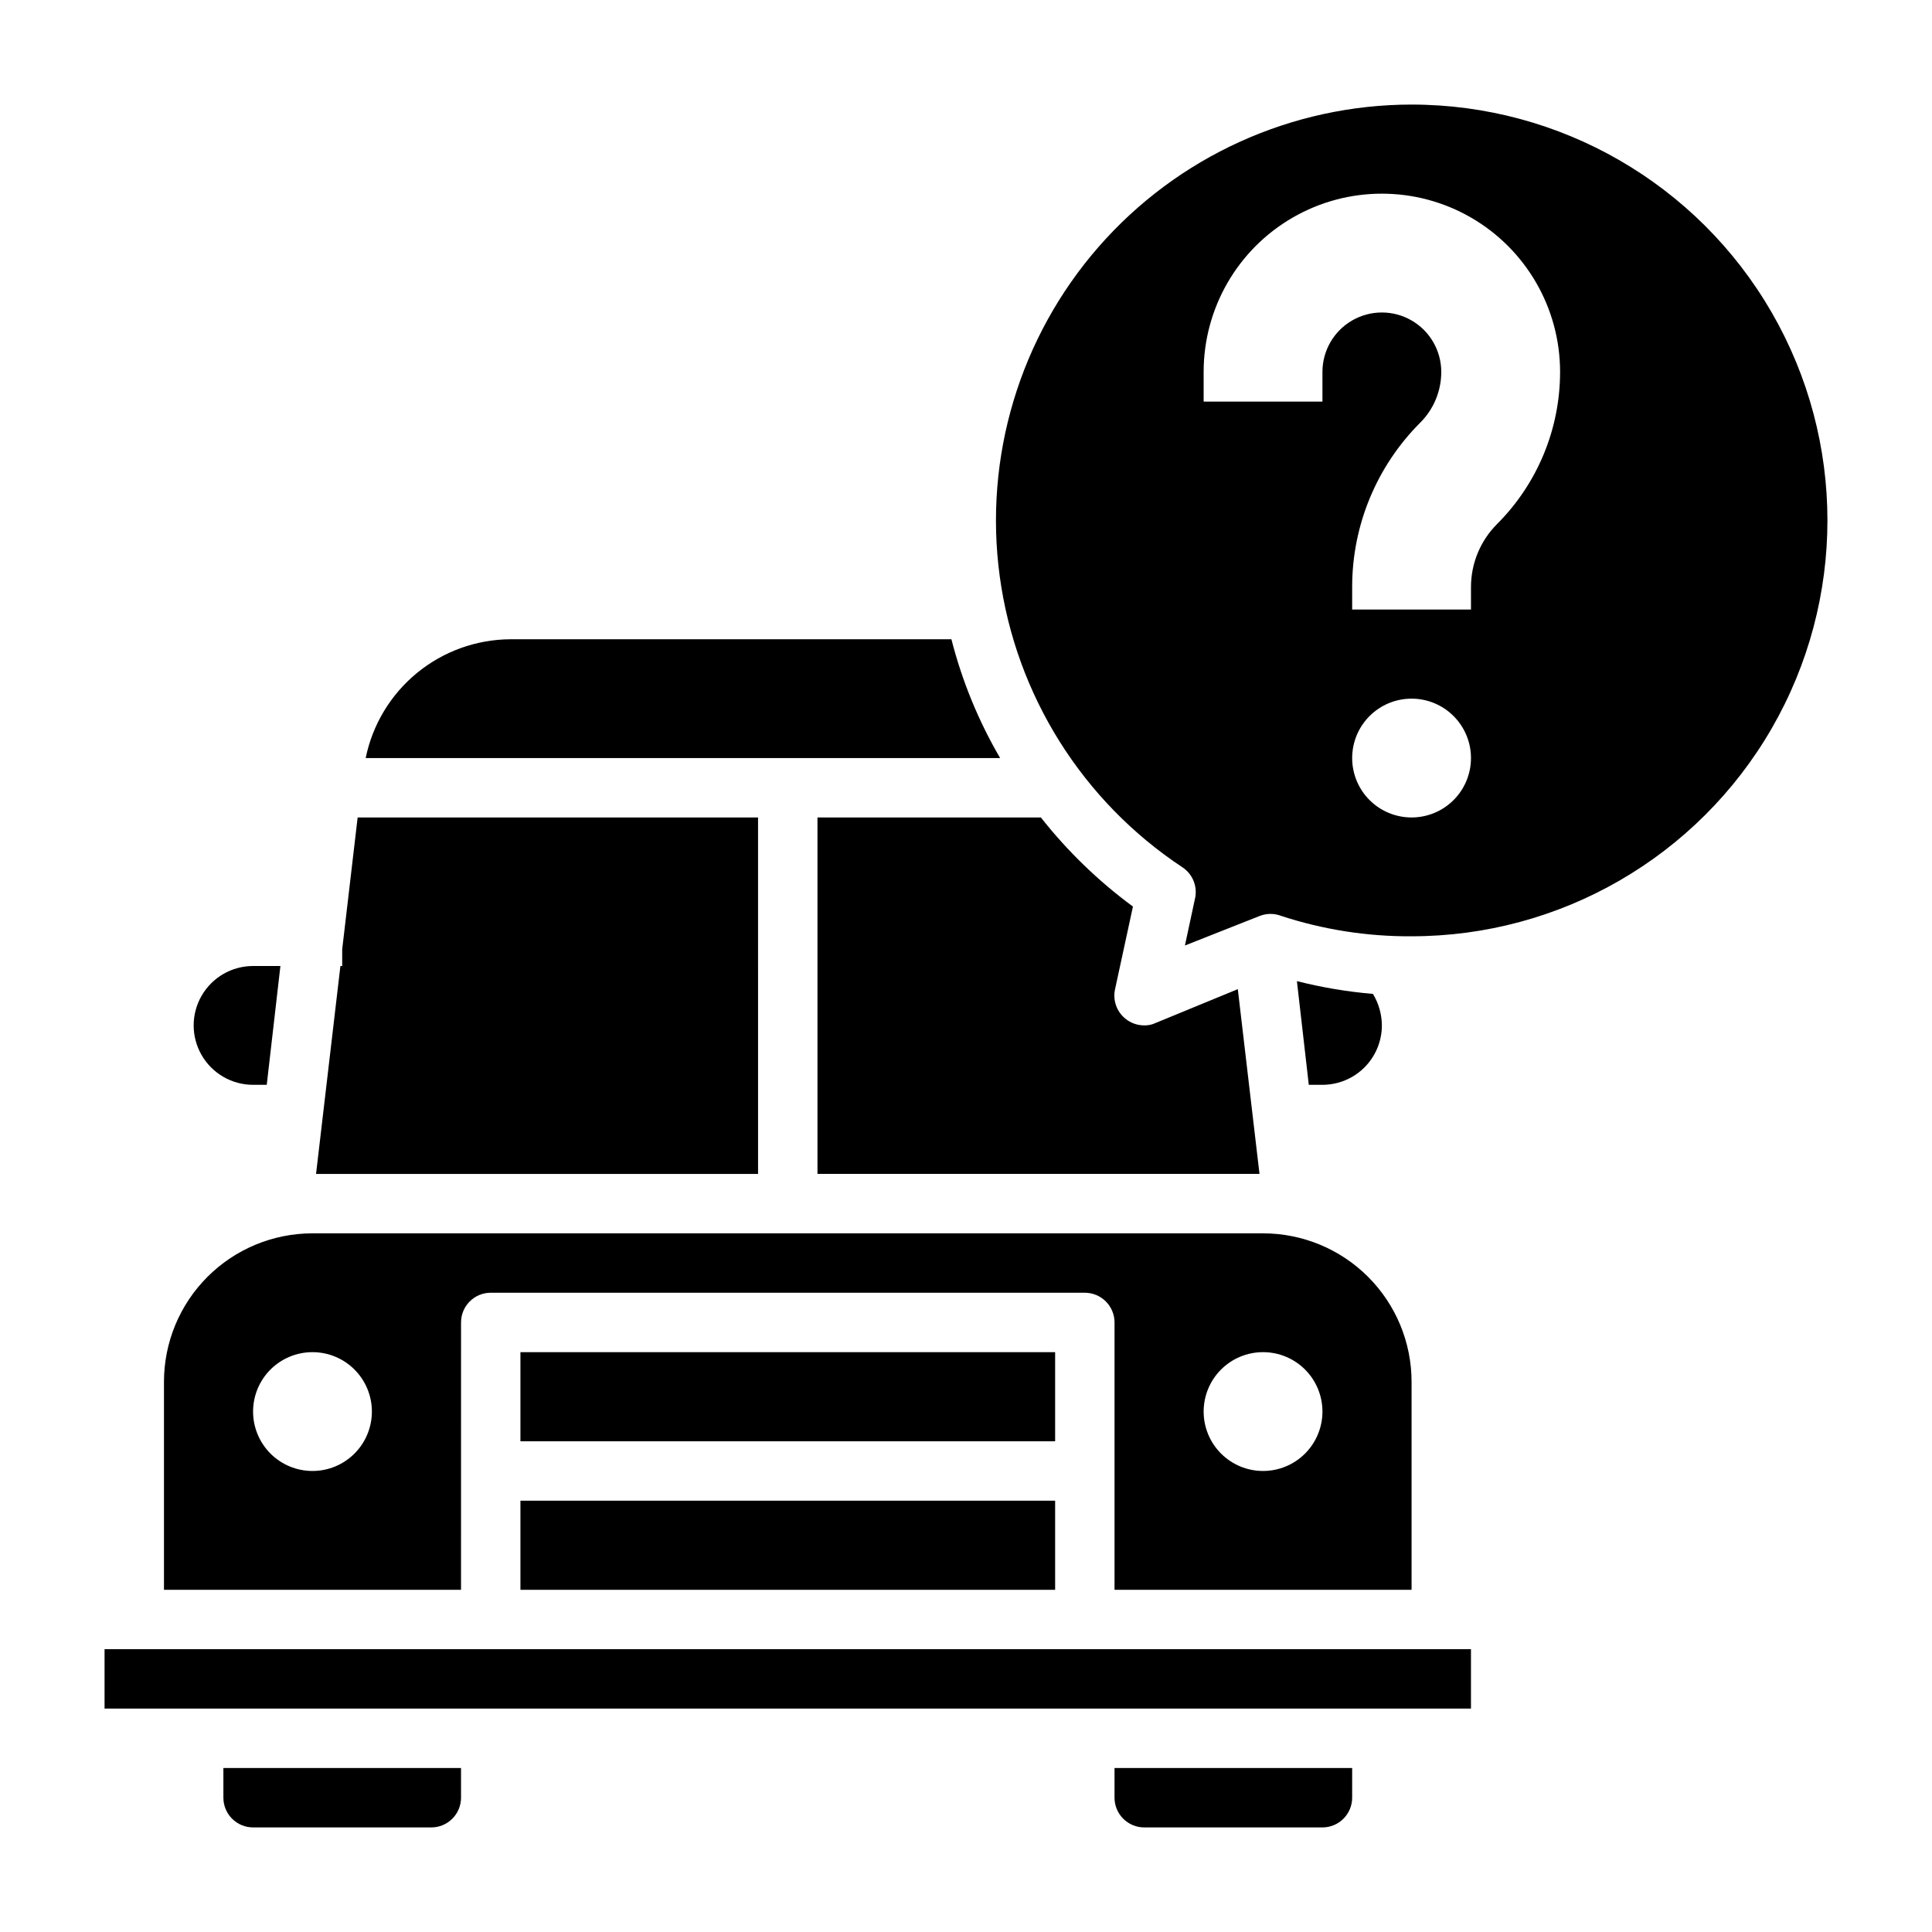
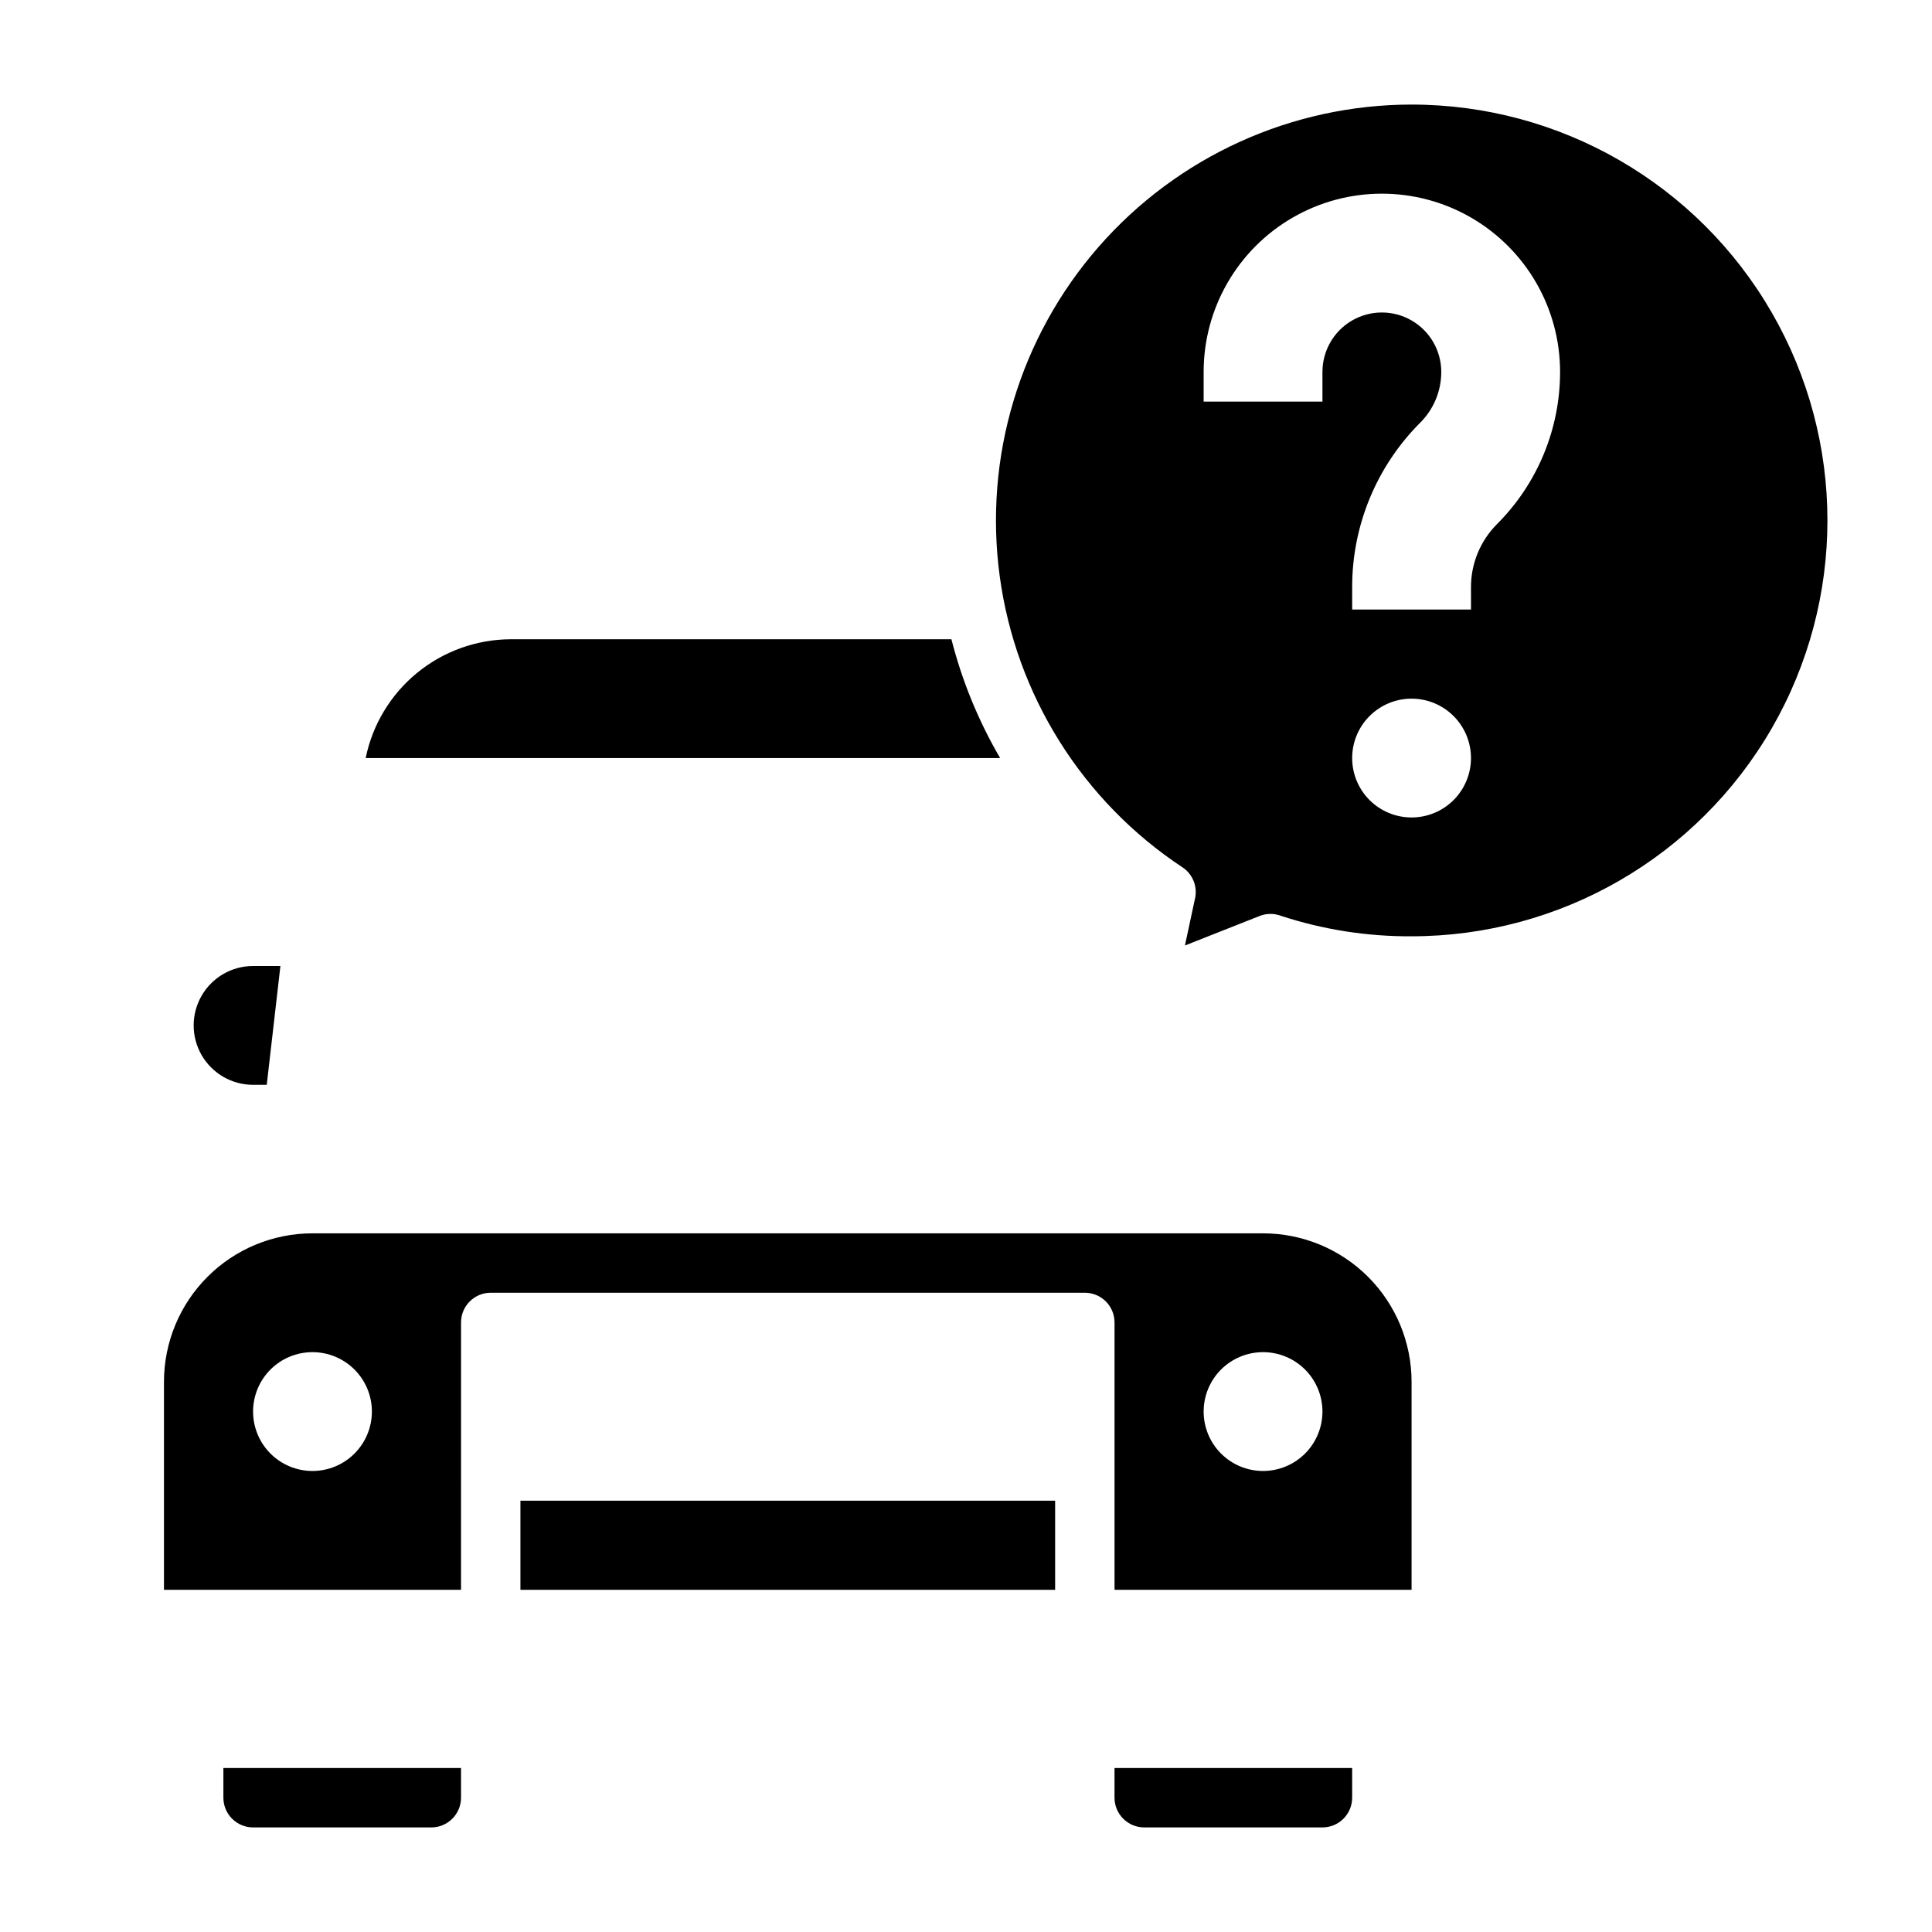
<svg xmlns="http://www.w3.org/2000/svg" fill="#000000" width="800px" height="800px" version="1.1" viewBox="144 144 512 512">
  <g>
    <path d="m211.07 431.49h3.621l3.621-31.488h-7.242c-5.625 0-10.824 3-13.637 7.871s-2.812 10.871 0 15.742c2.812 4.871 8.012 7.875 13.637 7.875z" />
    <path d="m266.18 494.46c0-4.348 3.523-7.871 7.871-7.871h157.44c2.086 0 4.09 0.832 5.566 2.305 1.473 1.477 2.305 3.481 2.305 5.566v70.848l78.719 0.004v-55.105c0-10.438-4.144-20.449-11.527-27.832-7.383-7.383-17.395-11.527-27.832-11.527h-251.91c-10.438 0-20.449 4.144-27.832 11.527-7.379 7.383-11.527 17.395-11.527 27.832v55.105h78.723zm212.54 7.871v0.004c4.176 0 8.18 1.656 11.133 4.609 2.953 2.953 4.609 6.957 4.609 11.133s-1.656 8.18-4.609 11.133c-2.953 2.953-6.957 4.613-11.133 4.613s-8.18-1.66-11.133-4.613c-2.953-2.953-4.609-6.957-4.609-11.133s1.656-8.18 4.609-11.133c2.953-2.953 6.957-4.609 11.133-4.609zm-251.91 31.492c-4.176 0-8.18-1.66-11.133-4.613-2.949-2.953-4.609-6.957-4.609-11.133s1.66-8.18 4.609-11.133c2.953-2.953 6.957-4.609 11.133-4.609s8.18 1.656 11.133 4.609c2.953 2.953 4.613 6.957 4.613 11.133s-1.66 8.18-4.613 11.133c-2.953 2.953-6.957 4.613-11.133 4.613z" />
-     <path d="m510.21 415.74c-0.02-2.941-0.836-5.828-2.363-8.344-6.797-0.578-13.535-1.711-20.152-3.387l3.148 27.473 3.621 0.004c4.176 0 8.184-1.66 11.133-4.613 2.953-2.953 4.613-6.957 4.613-11.133z" />
    <path d="m396.14 313.41h-116.82c-9.047 0.035-17.805 3.184-24.801 8.918-6.996 5.734-11.805 13.707-13.613 22.57h168.14c-5.75-9.844-10.094-20.441-12.91-31.488z" />
-     <path d="m344.89 360.64h-106.11l-4.094 34.953v4.41h-0.473l-6.457 55.102h117.14z" />
-     <path d="m281.92 502.34h141.7v23.617h-141.7z" />
-     <path d="m444.24 384.25c-9.152-6.742-17.363-14.688-24.402-23.617h-59.199v94.465h117.14l-5.746-48.965-21.805 8.973v0.004c-0.934 0.441-1.961 0.656-2.992 0.629-1.84 0.004-3.621-0.637-5.039-1.809-2.316-1.902-3.356-4.953-2.676-7.875z" />
    <path d="m518.08 171.71c-31.793 0.02-62.031 13.77-82.941 37.715-20.914 23.949-30.465 55.762-26.203 87.27 4.266 31.508 21.926 59.641 48.453 77.168 2.582 1.727 3.906 4.809 3.383 7.871l-2.754 12.832 19.918-7.871h-0.004c1.777-0.664 3.734-0.664 5.512 0 11.176 3.668 22.875 5.504 34.637 5.43 39.375 0 75.758-21.004 95.445-55.102 19.684-34.102 19.684-76.109 0-110.21-19.688-34.098-56.07-55.102-95.445-55.102zm0 188.93v-0.004c-4.176 0-8.18-1.656-11.133-4.609-2.953-2.953-4.609-6.957-4.609-11.133s1.656-8.18 4.609-11.133c2.953-2.953 6.957-4.613 11.133-4.613s8.18 1.66 11.133 4.613c2.953 2.953 4.613 6.957 4.613 11.133s-1.66 8.18-4.613 11.133c-2.953 2.953-6.957 4.609-11.133 4.609zm22.672-77.777c-4.43 4.426-6.922 10.426-6.926 16.688v5.984h-31.488v-5.984c-0.004-16.328 6.481-31.984 18.027-43.531 3.578-3.562 5.59-8.41 5.586-13.461 0-5.625-3-10.824-7.871-13.637s-10.871-2.812-15.742 0c-4.871 2.812-7.875 8.012-7.875 13.637v7.871h-31.484v-7.871c0-16.875 9-32.469 23.613-40.906 14.613-8.438 32.621-8.438 47.234 0s23.613 24.031 23.613 40.906c0.004 15.117-6 29.613-16.688 40.305z" />
-     <path d="m171.71 581.05h362.11v15.742h-362.11z" />
    <path d="m439.36 620.41c0 2.09 0.828 4.09 2.305 5.566 1.477 1.477 3.481 2.309 5.566 2.309h47.23c2.09 0 4.094-0.832 5.566-2.309 1.477-1.477 2.309-3.477 2.309-5.566v-7.871h-62.977z" />
    <path d="m281.92 541.7h141.7v23.617h-141.7z" />
    <path d="m203.2 620.41c0 2.09 0.828 4.09 2.305 5.566 1.477 1.477 3.477 2.309 5.566 2.309h47.23c2.09 0 4.09-0.832 5.566-2.309 1.477-1.477 2.309-3.477 2.309-5.566v-7.871h-62.977z" />
  </g>
</svg>